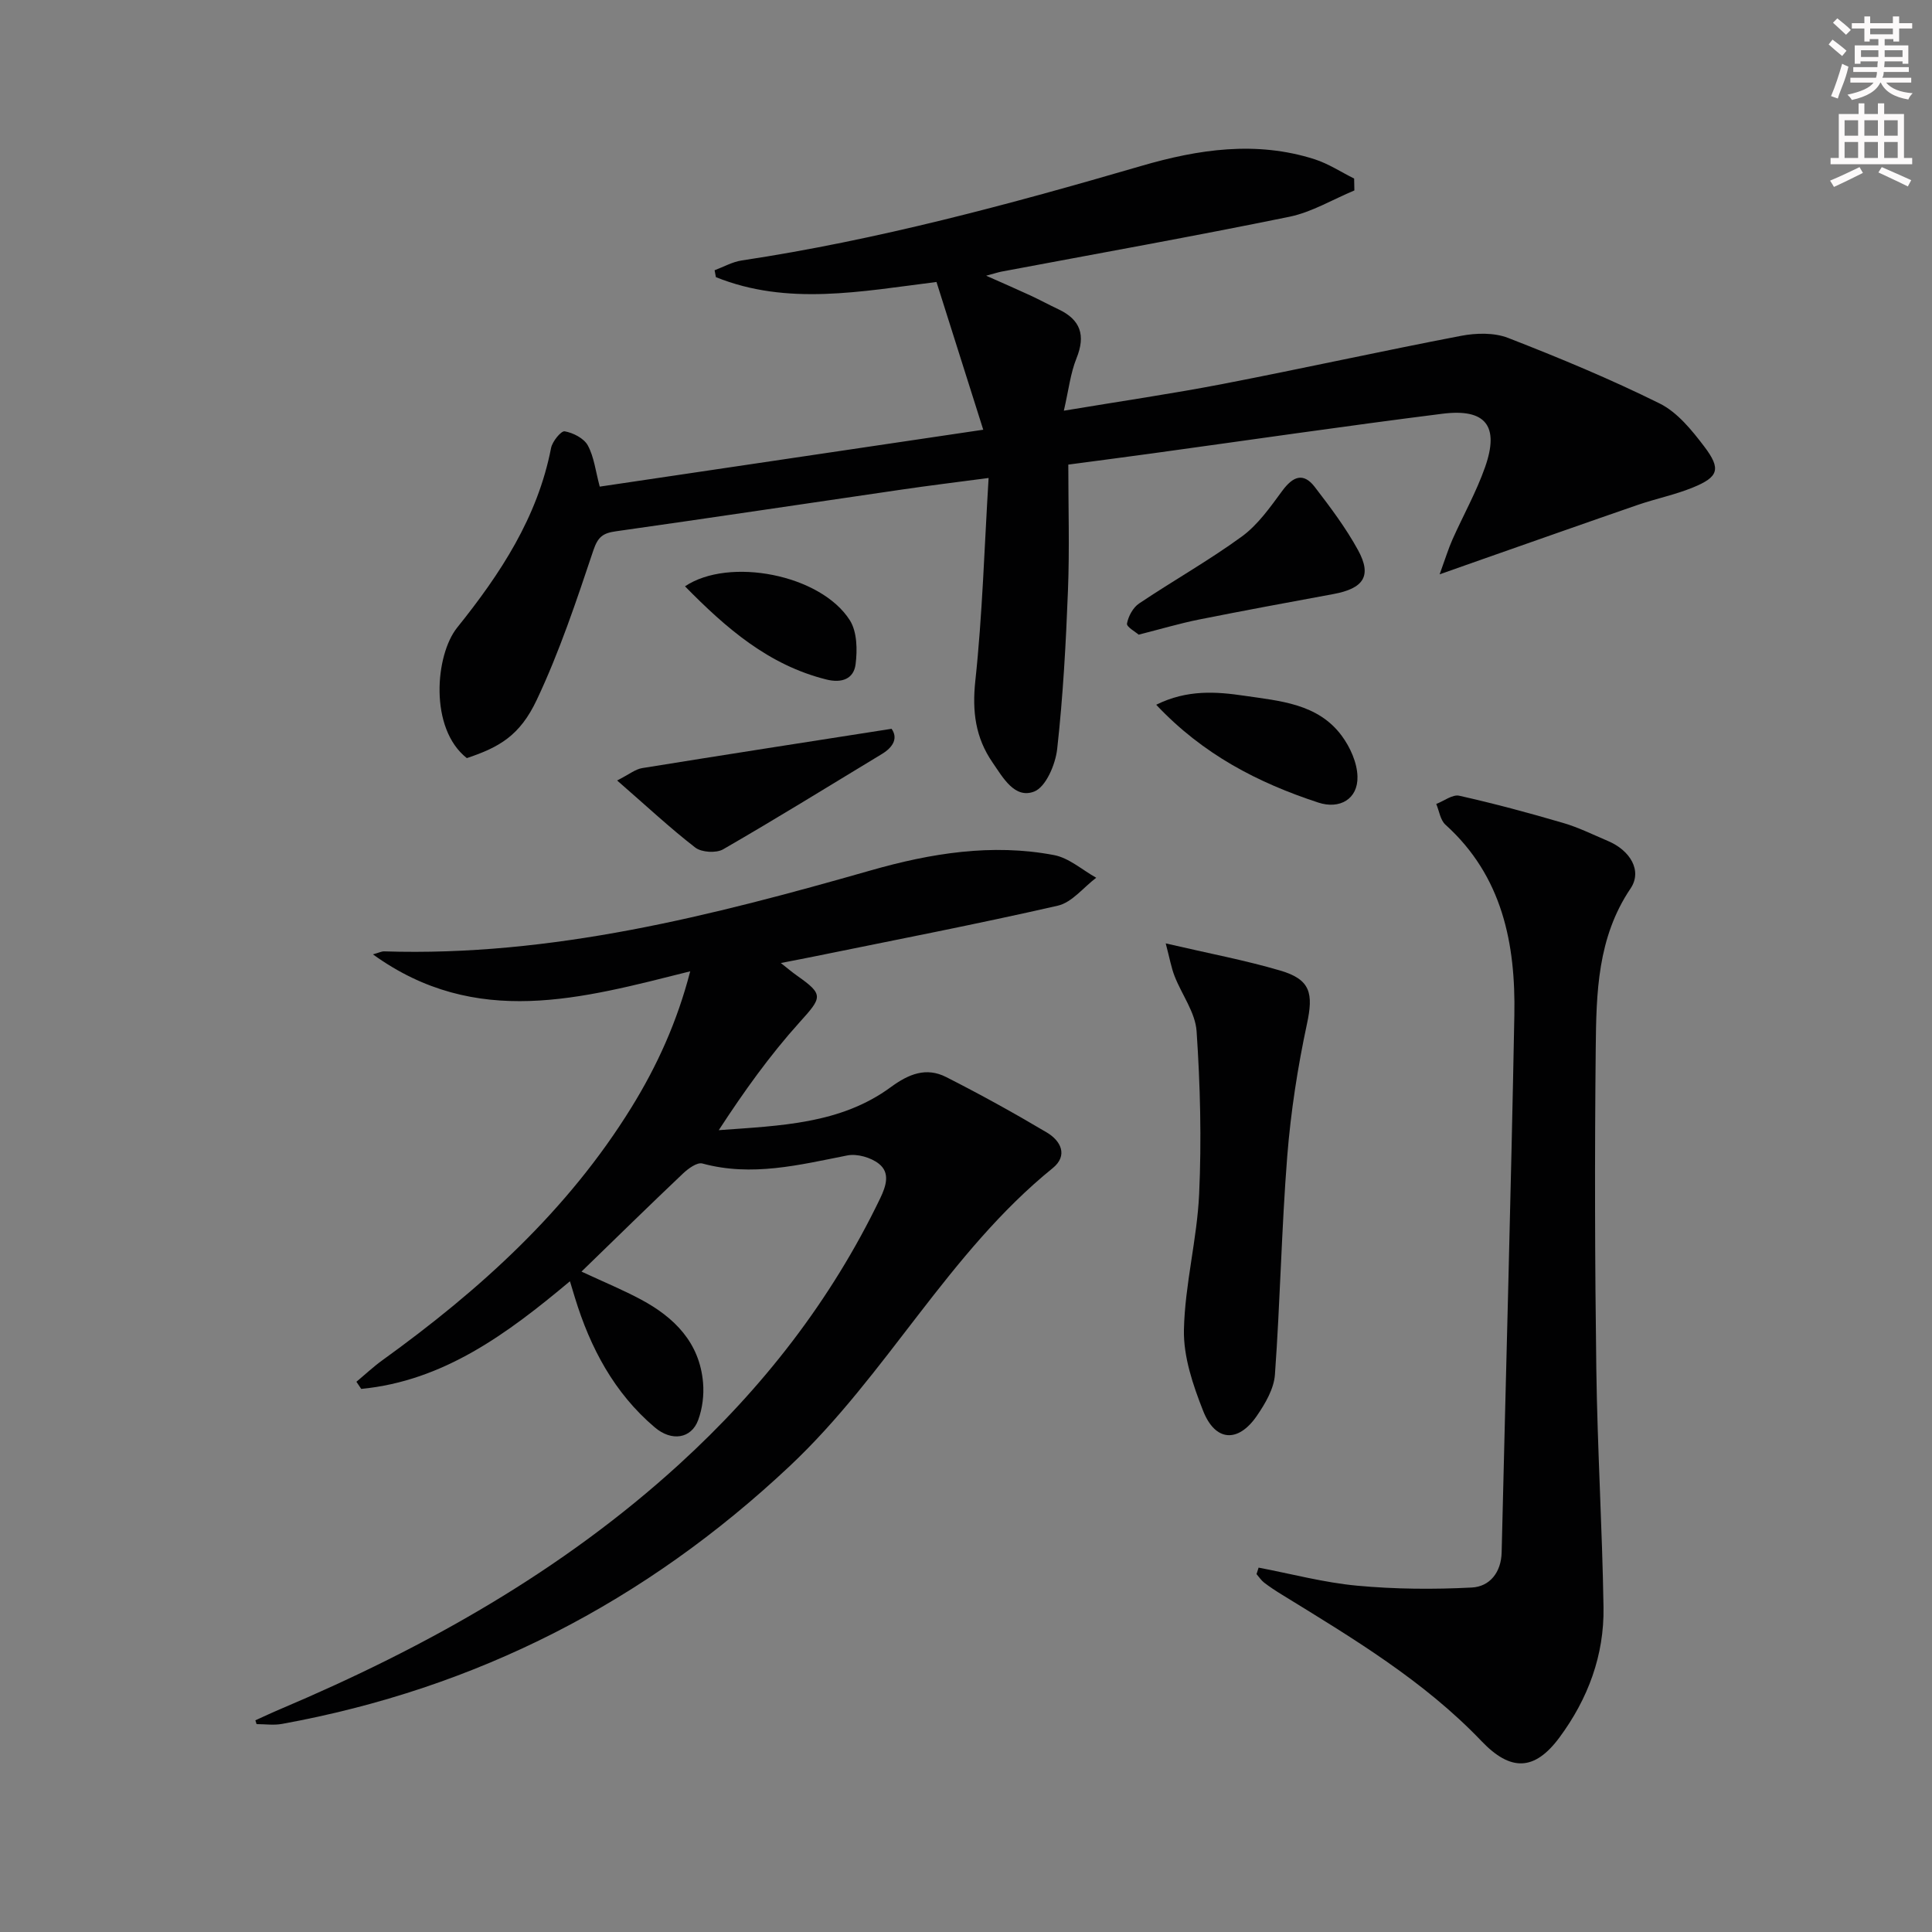
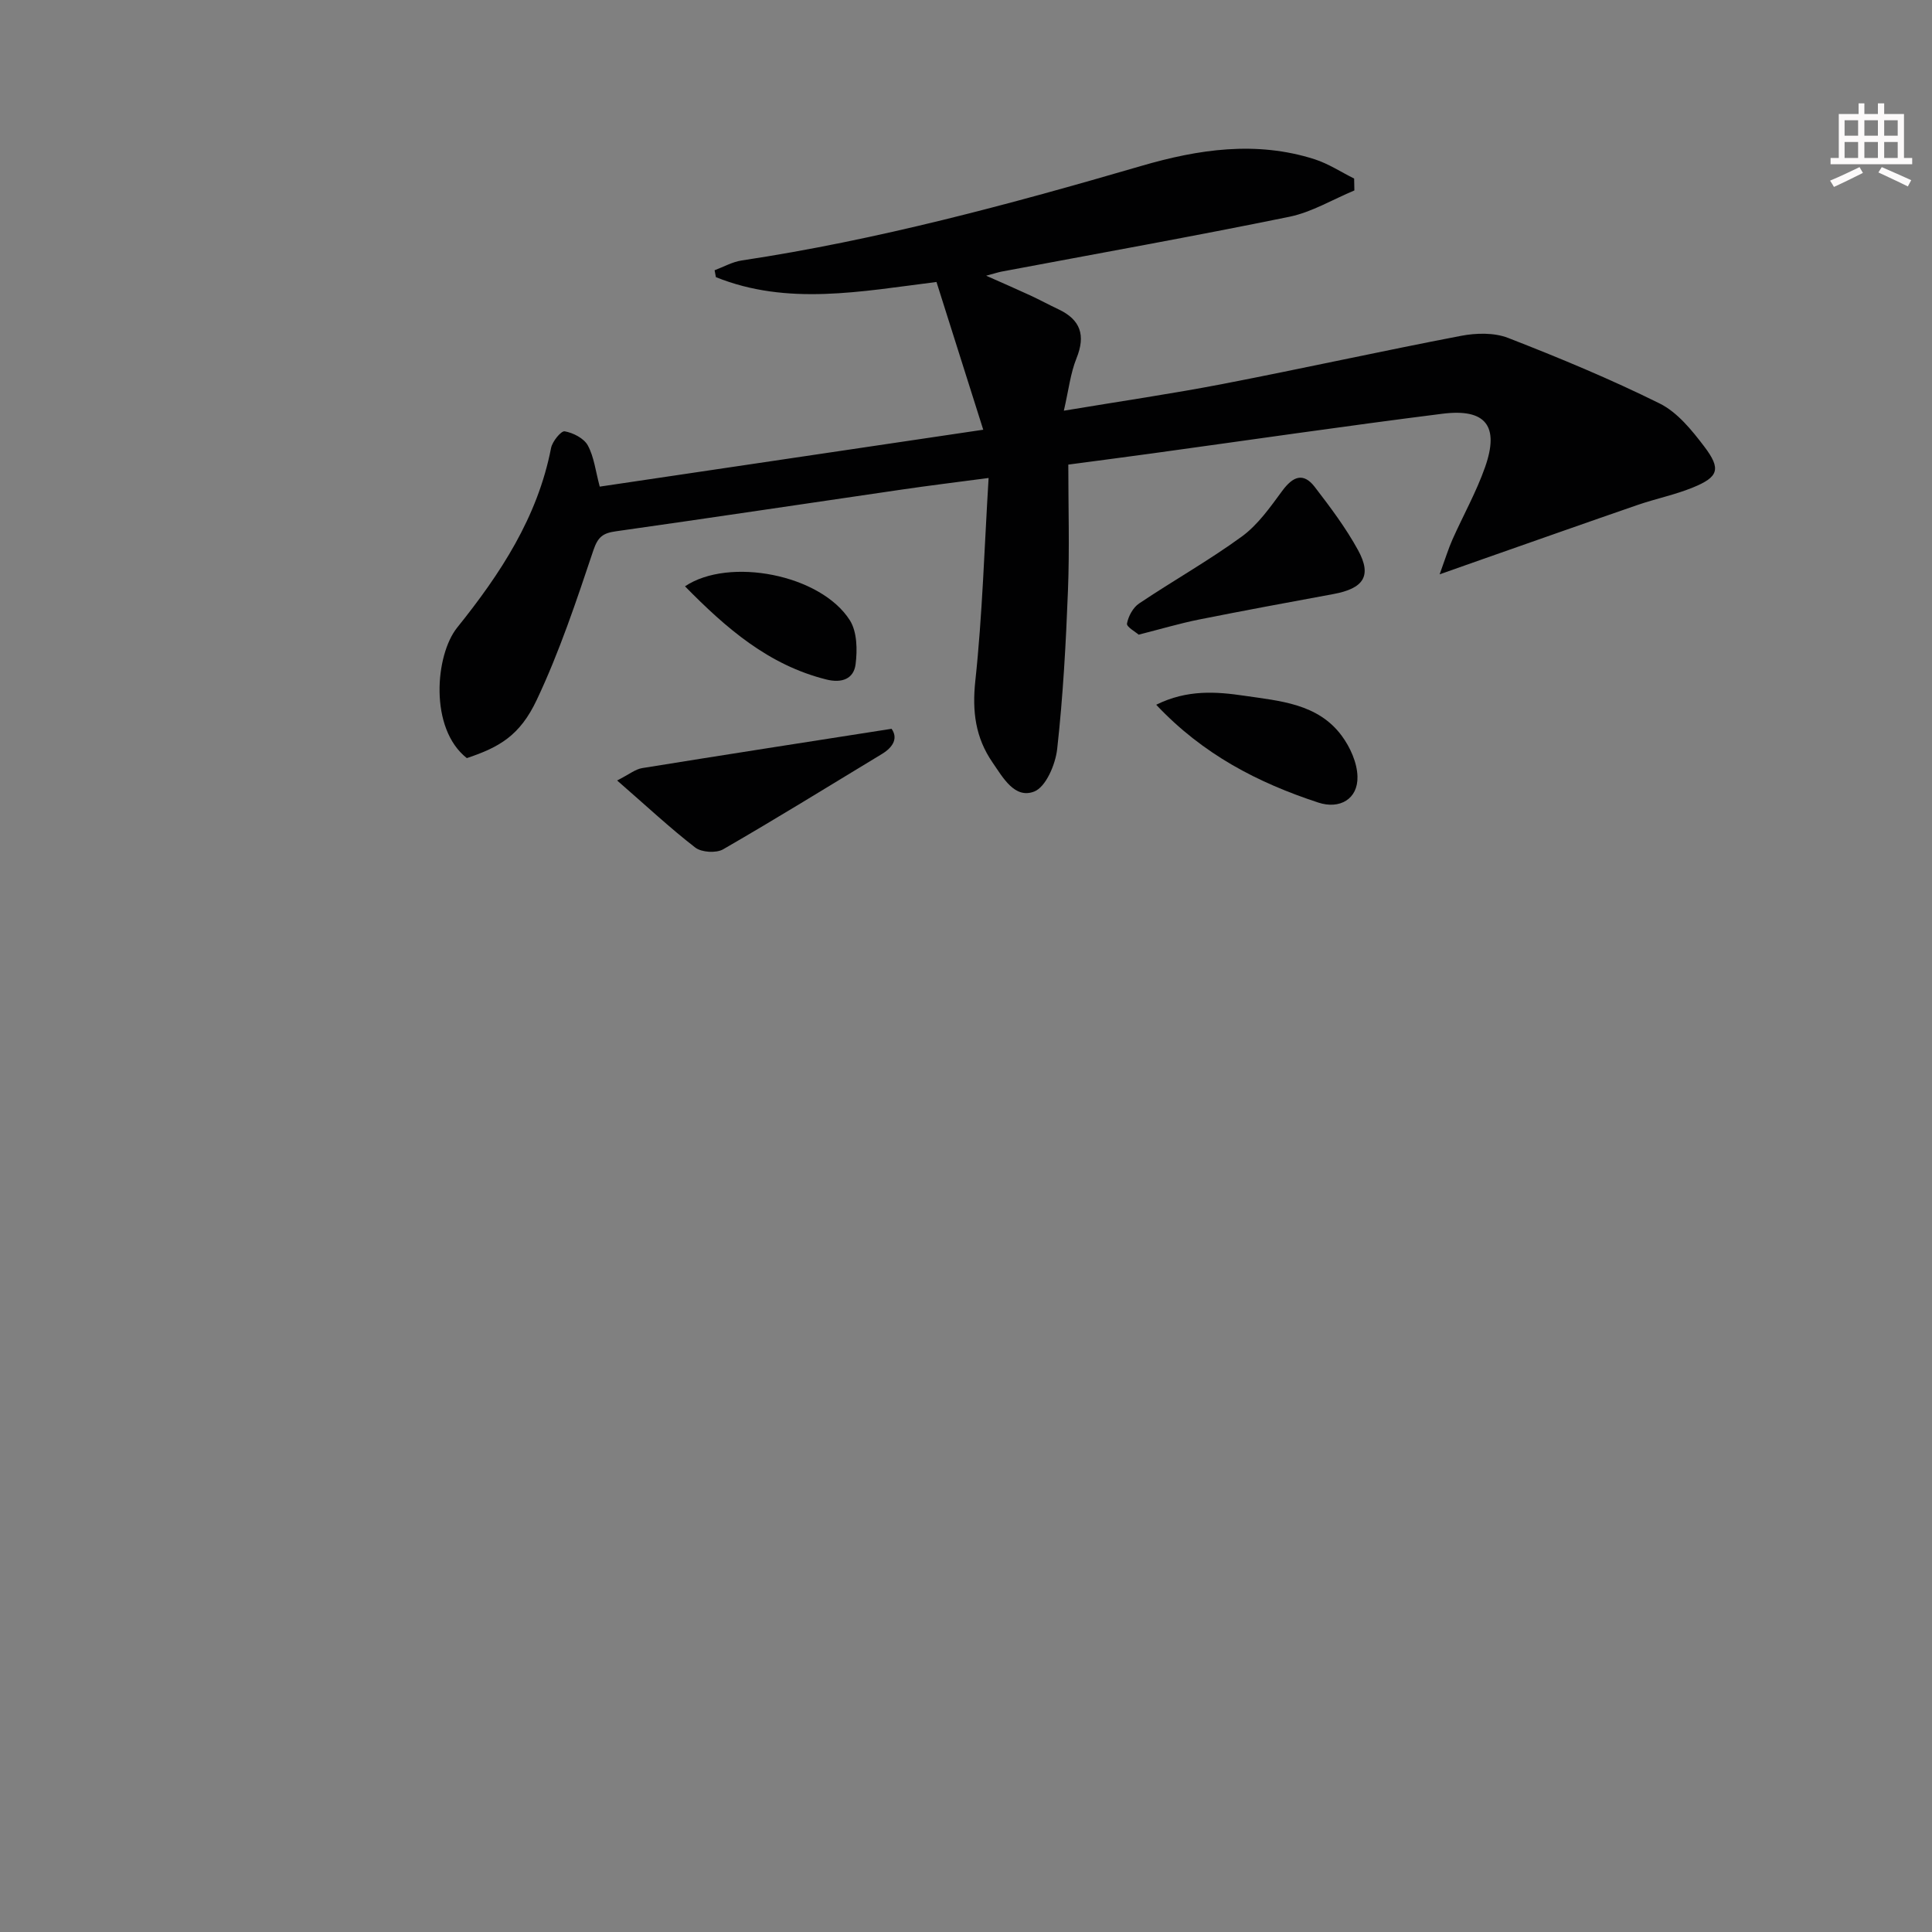
<svg xmlns="http://www.w3.org/2000/svg" enable-background="new 0 0 400 400" viewBox="0 0 400 400">
  <rect x="0" y="0" width="400" height="400" fill="#808080" stroke="none" />
  <g fill="#010102">
    <path d="m280.41 39.43c-4.48 1.86-8.8 4.49-13.46 5.45-19.8 4.05-39.71 7.61-59.58 11.35-.62.12-1.23.32-3.2.85 3.78 1.68 6.5 2.86 9.18 4.1 1.95.91 3.85 1.94 5.8 2.86 4.57 2.16 5.65 5.37 3.73 10.13-1.25 3.09-1.62 6.53-2.62 10.86 11.87-1.98 22.47-3.52 32.98-5.55 16.45-3.18 32.81-6.8 49.26-9.95 3.13-.6 6.84-.69 9.73.43 10.62 4.13 21.19 8.52 31.39 13.58 3.67 1.82 6.65 5.52 9.23 8.91 3.54 4.67 2.96 6.32-2.4 8.5-3.66 1.49-7.6 2.29-11.36 3.58-10.67 3.68-21.31 7.45-31.96 11.18-2.57.9-5.15 1.82-9.07 3.2 1.22-3.36 1.82-5.33 2.65-7.2 2.23-5.01 4.95-9.84 6.76-15 3-8.51.14-12.18-8.82-11.05-20.08 2.53-40.1 5.46-60.15 8.22-5.59.77-11.19 1.49-17.32 2.31 0 8.83.27 17.46-.07 26.06-.42 10.95-1.02 21.92-2.23 32.8-.35 3.2-2.34 7.89-4.76 8.83-4.04 1.57-6.47-2.89-8.64-6.04-3.52-5.12-4.23-10.55-3.55-16.88 1.47-13.67 1.86-27.46 2.75-42-6.74.89-12.4 1.58-18.04 2.41-19.71 2.87-39.41 5.84-59.13 8.63-2.64.37-3.71 1.12-4.65 3.91-3.51 10.47-7.02 21.03-11.73 30.99-3.49 7.4-7.75 9.81-14.48 12.06-7.84-6.17-6.54-21.37-2-27.02 8.94-11.13 16.65-22.82 19.44-37.18.26-1.36 2.09-3.6 2.83-3.46 1.76.31 3.98 1.45 4.78 2.92 1.3 2.39 1.6 5.31 2.47 8.53 26.02-3.86 52.15-7.74 79.4-11.78-3.38-10.69-6.51-20.58-9.68-30.59-15.64 1.96-30.86 4.97-45.67-1-.09-.48-.18-.96-.27-1.43 1.86-.69 3.67-1.73 5.59-2.02 28.15-4.24 55.53-11.64 82.8-19.59 11.78-3.44 23.76-5.23 35.83-1.37 2.86.92 5.47 2.64 8.19 4 .01.83.03 1.64.05 2.46z" />
-     <path d="m52.87 356.17c1.74-.78 3.46-1.6 5.22-2.34 30.06-12.74 58.25-28.52 82.53-50.67 17.28-15.76 31.42-33.89 41.6-55.03 1.28-2.65 2.09-5.33-.25-7.18-1.65-1.31-4.51-2.13-6.54-1.73-9.95 1.96-19.77 4.46-30.01 1.67-1.09-.3-2.93 1.05-4.01 2.07-6.88 6.52-13.65 13.16-21.02 20.31 4.75 2.21 8.64 3.81 12.33 5.79 6.92 3.71 12.13 8.92 12.84 17.21.22 2.55-.13 5.35-1.01 7.74-1.43 3.87-5.5 4.48-8.99 1.51-8.4-7.13-13.34-16.45-16.52-26.82-.28-.93-.56-1.86-1.04-3.43-13 10.89-26.17 20.63-43.21 22.29-.33-.49-.67-.98-1-1.48 1.8-1.5 3.51-3.11 5.41-4.48 20.14-14.52 38.33-30.96 51.52-52.3 5.31-8.59 9.47-17.72 12.18-28.2-22.42 5.61-44.3 11.94-65.69-3.51 1.21-.33 1.77-.63 2.32-.62 34.72 1.11 67.81-7.36 100.81-16.78 12.28-3.51 25.05-5.61 37.9-3.15 3.09.59 5.83 3.07 8.72 4.69-2.64 1.99-5.02 5.11-7.95 5.78-16.81 3.84-33.76 7.11-50.66 10.56-2.06.42-4.13.81-6.69 1.31 1.39 1.09 2.36 1.93 3.41 2.66 5.54 3.9 5.13 4.45.47 9.62-6.17 6.84-11.56 14.39-16.73 22.33 12.68-.94 25.18-1.24 35.62-8.91 3.73-2.74 7.34-4.18 11.46-2.09 7.07 3.59 14.03 7.43 20.86 11.49 2.88 1.71 4.43 4.75 1.2 7.37-21.6 17.5-34.33 42.77-54.43 61.67-29.94 28.15-64.79 46.06-105.15 53.4-1.7.31-3.5.04-5.25.04-.09-.26-.17-.52-.25-.79z" />
-     <path d="m260.58 324.56c6.8 1.29 13.56 3.11 20.42 3.74 7.86.73 15.83.79 23.72.38 3.7-.19 6.08-3.11 6.18-7.27.88-37.07 1.93-74.13 2.63-111.2.28-14.83-2.47-28.83-14.27-39.47-1.06-.96-1.29-2.84-1.9-4.29 1.6-.61 3.38-2.02 4.77-1.7 7.24 1.62 14.41 3.55 21.53 5.64 3.16.92 6.16 2.42 9.21 3.71 4.66 1.96 7.19 6.18 4.72 9.85-6.87 10.17-7.09 21.63-7.21 33.05-.23 22.14-.18 44.29.12 66.42.22 16.45 1.23 32.89 1.49 49.35.16 9.93-3.21 18.96-9.11 26.94-5.19 7.01-10.15 7.05-16.14.78-11.97-12.53-26.71-21.34-41.31-30.32-1.27-.78-2.53-1.6-3.71-2.51-.61-.47-1.05-1.17-1.57-1.76.14-.46.28-.9.43-1.34z" />
-     <path d="m241.35 195.32c8.98 2.09 16.47 3.49 23.73 5.63 6.3 1.85 6.86 4.75 5.51 11.05-1.93 9.01-3.35 18.2-4.08 27.38-1.19 15.05-1.46 30.17-2.55 45.23-.21 2.93-2 5.99-3.74 8.52-3.88 5.65-8.62 5.35-11.13-1.04-2.1-5.33-4.09-11.19-3.97-16.78.2-9.39 2.72-18.71 3.15-28.11.51-11.21.23-22.5-.53-33.7-.26-3.88-3.06-7.56-4.55-11.39-.69-1.75-1.01-3.65-1.84-6.79z" />
+     <path d="m260.58 324.56z" />
    <path d="m235.75 131.4c-.64-.57-2.55-1.62-2.42-2.3.28-1.51 1.25-3.31 2.5-4.15 7.03-4.72 14.45-8.89 21.28-13.87 3.33-2.43 5.87-6.07 8.37-9.46 2.17-2.94 4.33-3.91 6.72-.81 3.22 4.19 6.44 8.47 8.97 13.09 2.92 5.34 1.17 7.94-5.14 9.1-9.29 1.71-18.59 3.43-27.85 5.28-3.92.79-7.75 1.93-12.43 3.12z" />
    <path d="m127.77 161.59c2.48-1.26 3.76-2.33 5.17-2.56 16.98-2.75 33.97-5.37 51.65-8.14 1.28 1.8.54 3.68-2.02 5.23-10.93 6.61-21.79 13.34-32.85 19.72-1.44.83-4.47.64-5.77-.36-5.23-4.04-10.08-8.58-16.18-13.89z" />
    <path d="m239.38 145.91c6.42-3.18 12.46-2.72 18.28-1.86 7.3 1.08 15.19 1.61 20.12 8.27 1.76 2.37 3.2 5.58 3.27 8.45.13 4.67-3.69 6.85-8.12 5.39-12.46-4.09-23.87-9.95-33.55-20.25z" />
    <path d="m141.82 121.39c9.11-6.11 28.1-2.47 34.13 7.03 1.51 2.38 1.57 6.14 1.19 9.12-.38 2.97-2.78 3.96-6.06 3.14-11.96-2.99-20.73-10.6-29.26-19.29z" />
  </g>
-   <path d="m378.6 9.2.8-1c.9.7 1.9 1.4 2.9 2.3l-.9 1.1c-1.1-.9-2-1.7-2.8-2.4zm.5 10.7c.9-2.1 1.6-4.3 2.3-6.7.4.2.8.4 1.3.6-.7 3.1-1.5 4.3-2.2 6.6zm.4-15.2.9-.9c1 .8 2 1.6 2.8 2.4l-1 1c-1-.9-1.9-1.8-2.7-2.5zm12.5-1.3h1.2v1.4h2.7v1.1h-2.7v2.7h-1.2v-.5h-1.8v1.3h4.9v3.8h-1.2v-.5h-3.7c0 .4-.1.9-.1 1.2h5.1v1h-5.2c0 .5-.1.9-.3 1.2h6v1h-5.2c1.1 1.3 2.9 2 5.5 2.2-.4.4-.7.8-.9 1.3-2.9-.5-4.8-1.6-5.7-3.5h-.1c-.8 1.7-2.7 2.9-5.9 3.6-.2-.4-.6-.8-.9-1.1 2.8-.6 4.6-1.4 5.4-2.5h-4.8v-1h5.3c.1-.3.2-.7.2-1.2h-4.9v-1h5c0-.4 0-.8.1-1.2h-3.6v.5h-1.2v-3.8h4.9v-1.3h-1.8v.5h-1.1v-2.7h-2.6v-1.1h2.6v-1.4h1.2v1.4h4.7v-1.4zm-6.7 8.4h3.6c0-.4 0-.9 0-1.4h-3.6zm1.9-4.7h4.7v-1.2h-4.7zm6.7 3.3h-3.7v1.4h3.7z" fill="#fcfafa" />
  <path d="m384.7 21.4h1.3v2.2h2.8v-2.2h1.3v2.2h4.1v9.1h1.7v1.3h-16.9v-1.3h1.7v-9.1h4.1v-2.2zm.3 13.2.7 1.2c-1.8.9-3.8 1.9-6 2.9-.2-.4-.5-.8-.8-1.3 2.4-1 4.4-2 6.1-2.8zm-3.1-6.5h2.8v-3.2h-2.8zm0 4.6h2.8v-3.3h-2.8v3.2zm4.1-4.6h2.8v-3.2h-2.8zm0 4.6h2.8v-3.3h-2.8zm3.6 1.9c2.1.9 4.1 1.8 6.1 2.7l-.7 1.3c-2.2-1.1-4.2-2-6.1-2.9zm3.3-9.7h-2.8v3.2h2.8zm-2.8 7.8h2.8v-3.3h-2.8z" fill="#fcfafa" />
</svg>